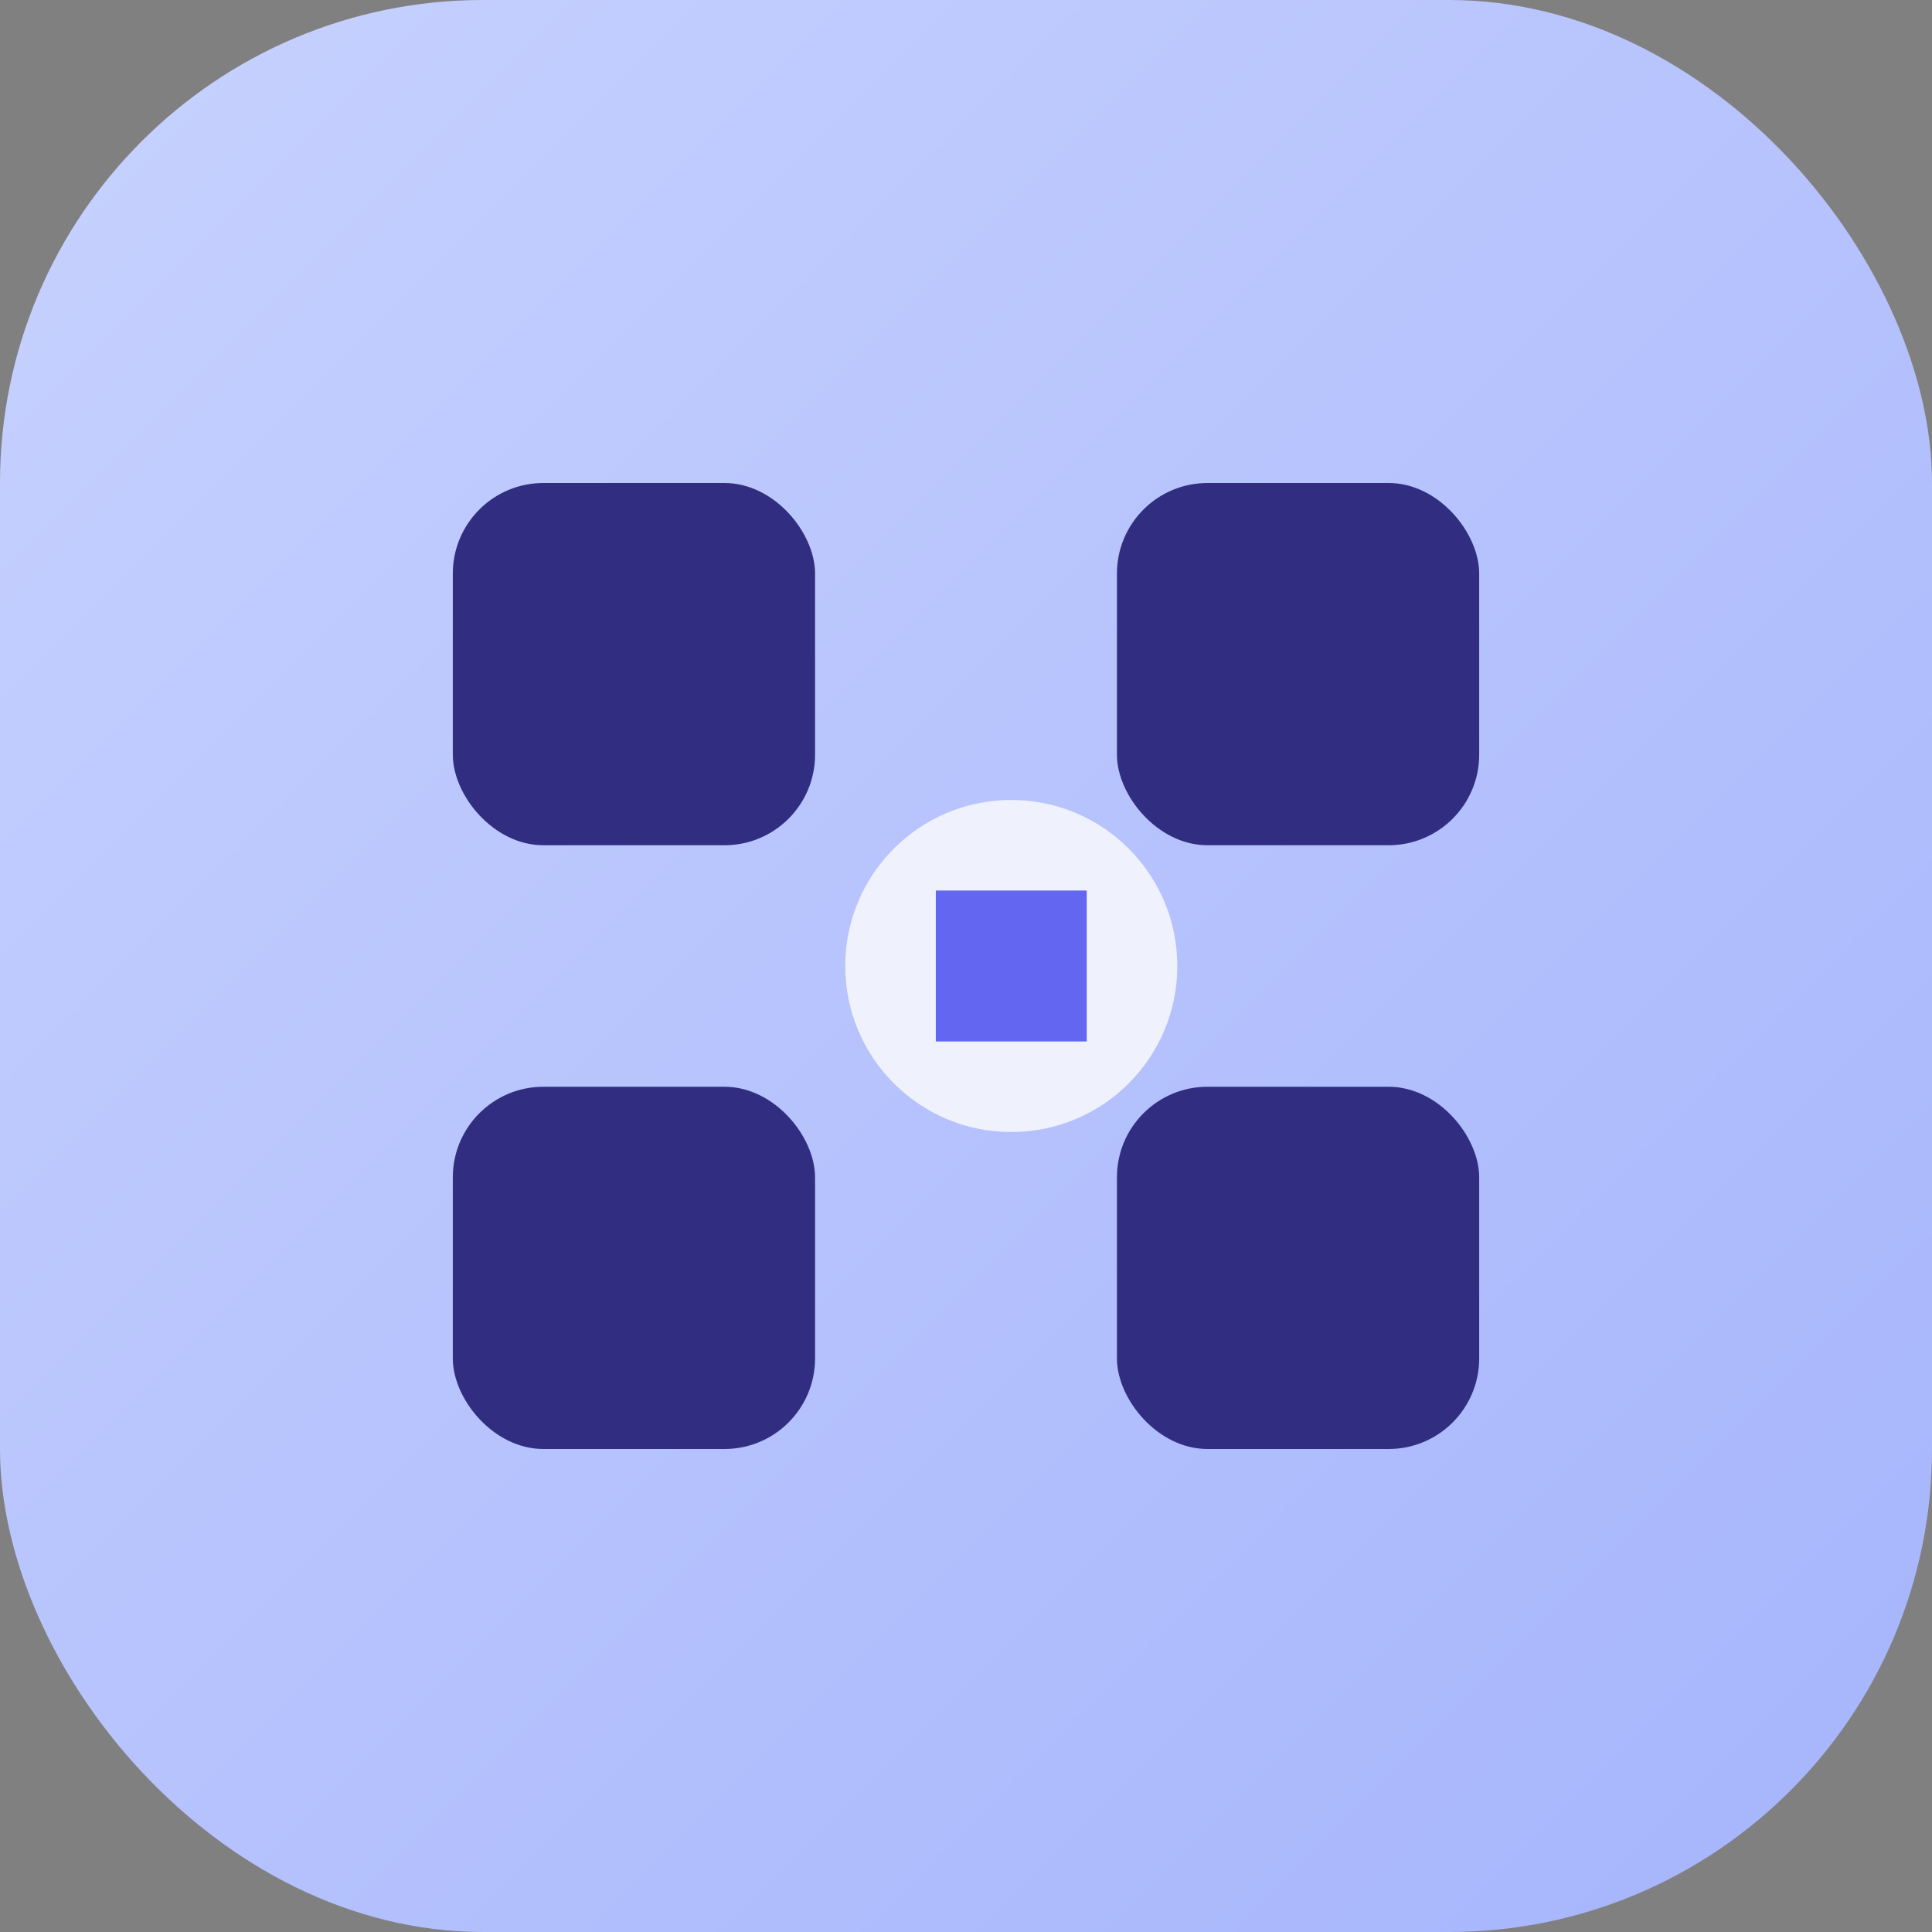
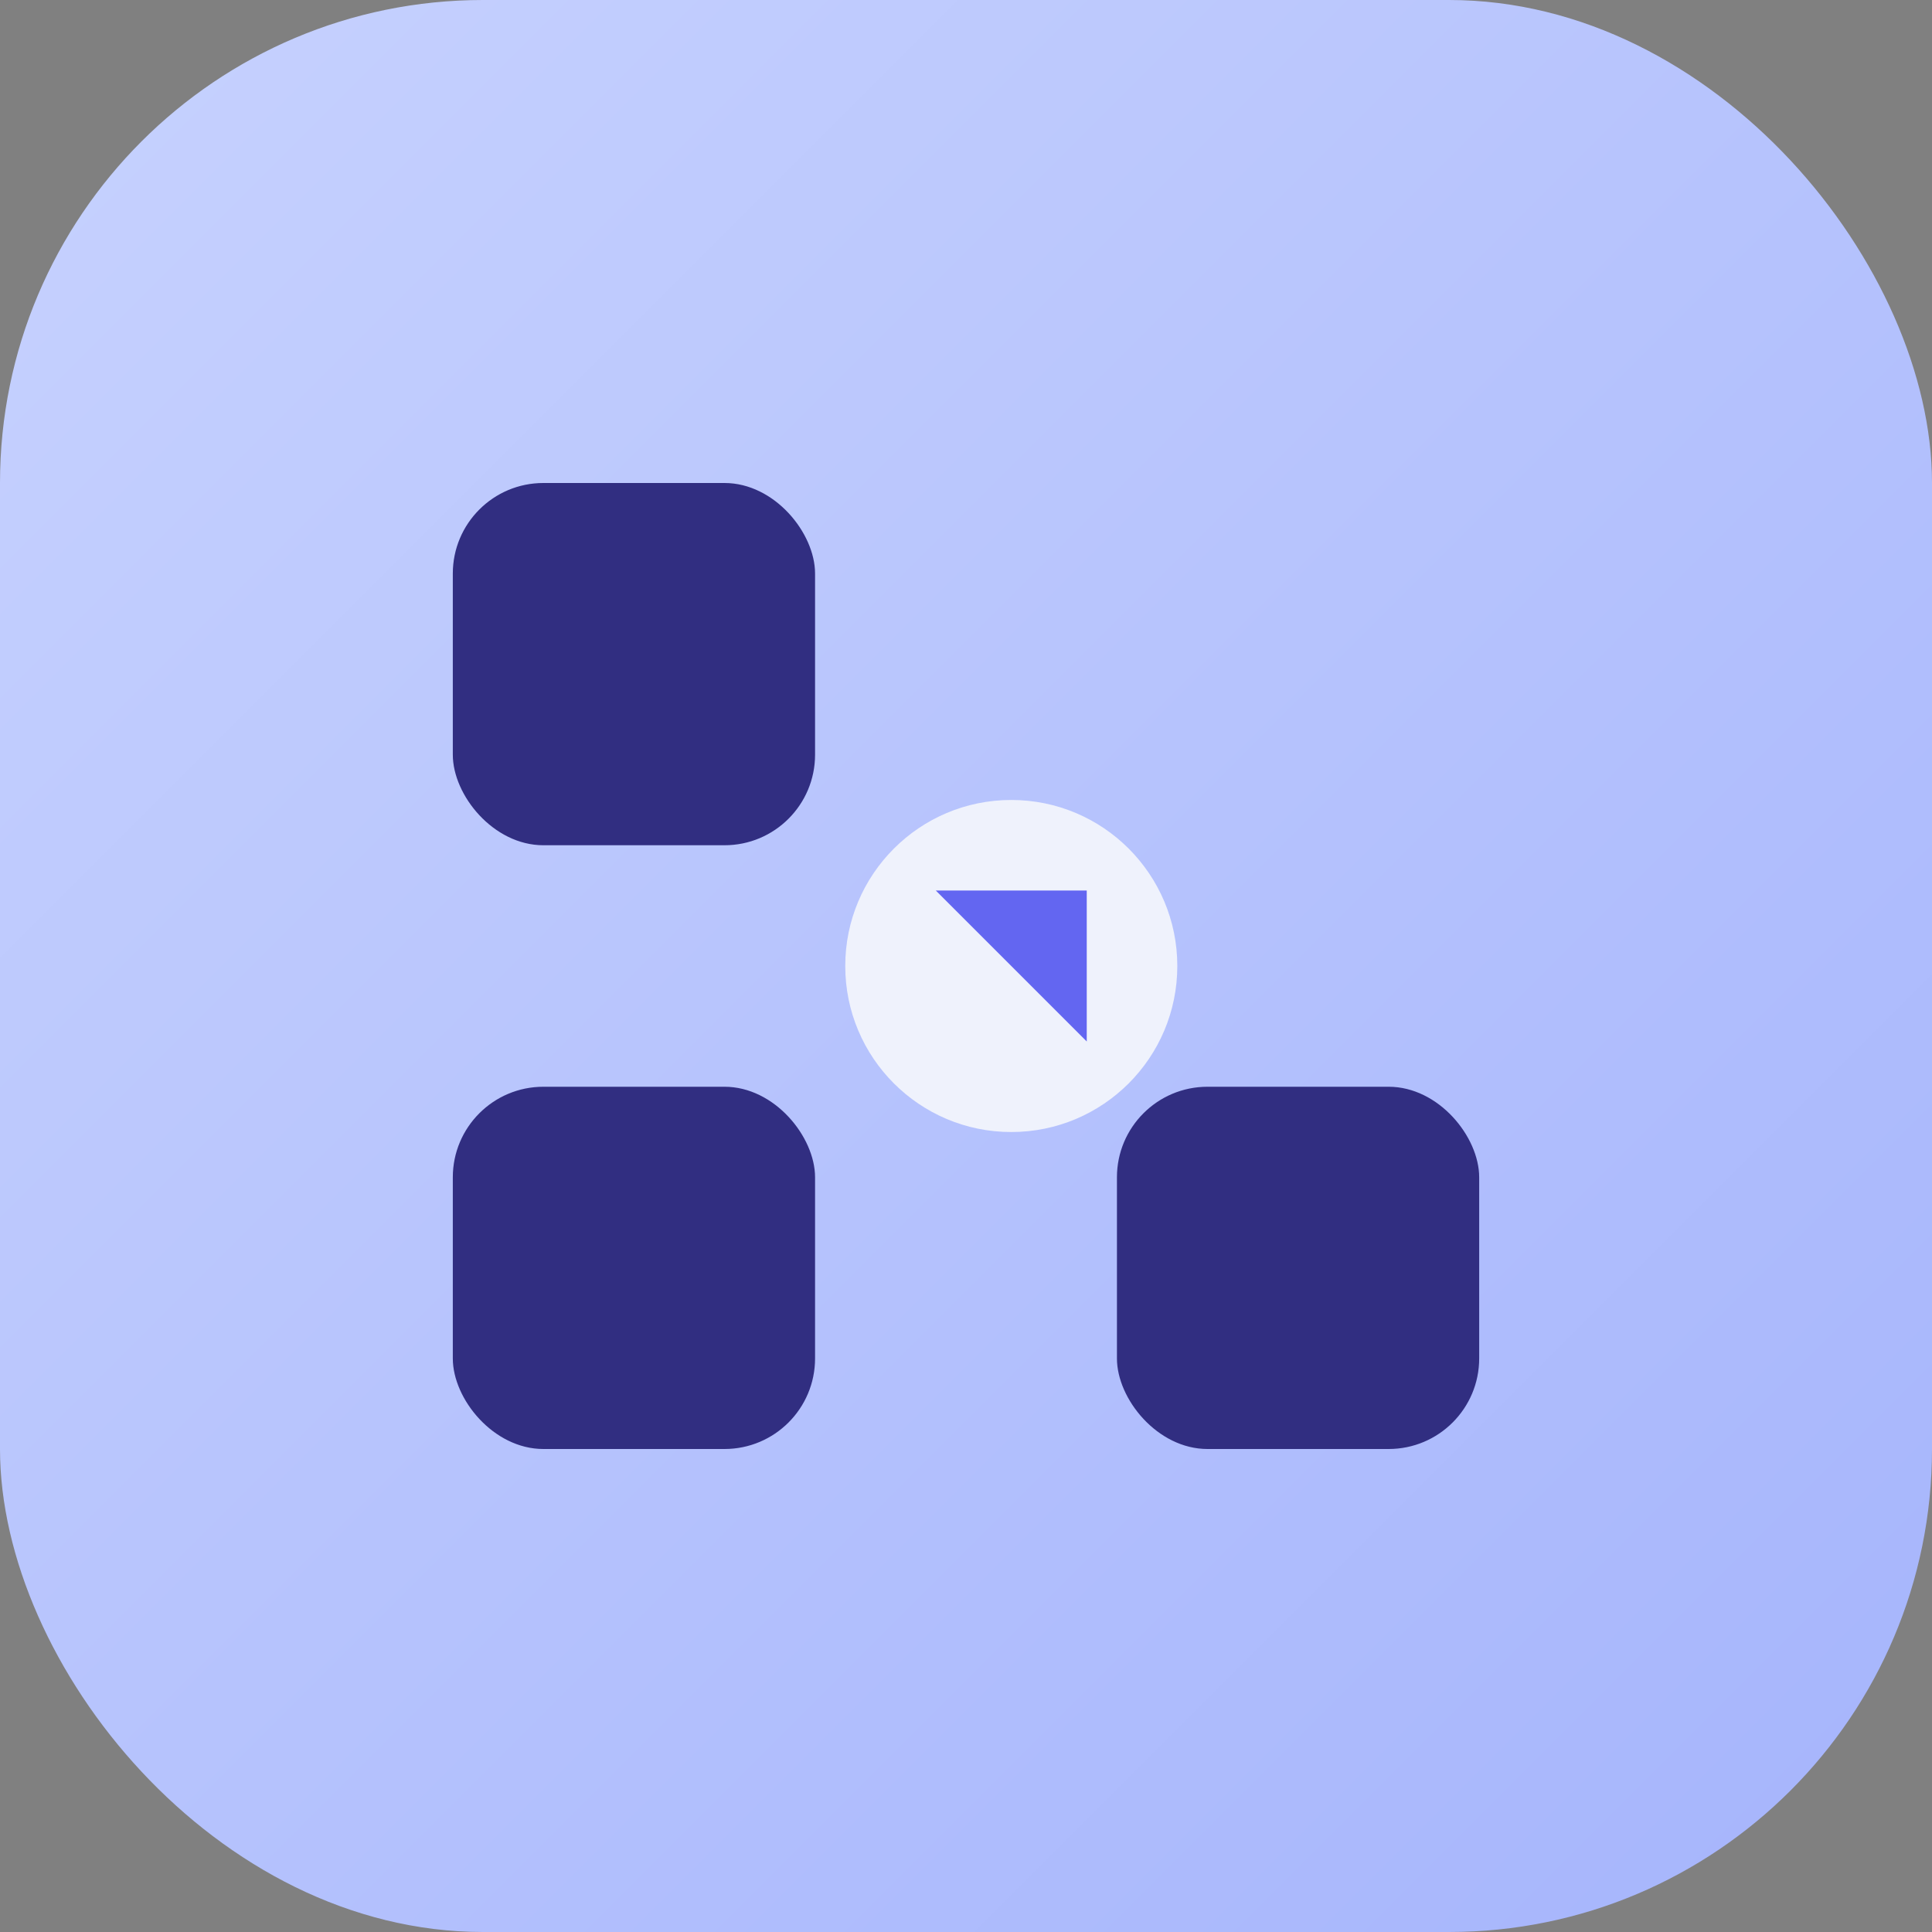
<svg xmlns="http://www.w3.org/2000/svg" viewBox="0 0 512 512">
  <rect x="0" y="0" width="512" height="512" fill="#808080" stroke="none" />
  <defs>
    <linearGradient id="bg" x1="0" y1="0" x2="1" y2="1">
      <stop offset="0%" stop-color="#c7d2fe" />
      <stop offset="100%" stop-color="#a5b4fc" />
    </linearGradient>
  </defs>
  <rect width="512" height="512" rx="128" fill="url(#bg)" />
  <g fill="#312e81">
    <rect x="120" y="128" width="96" height="96" rx="24" />
-     <rect x="296" y="128" width="96" height="96" rx="24" />
    <rect x="120" y="288" width="96" height="96" rx="24" />
    <rect x="296" y="288" width="96" height="96" rx="24" />
  </g>
  <circle cx="268" cy="256" r="44" fill="#f9fafb" opacity="0.85" />
-   <path d="M248 236h40v40h-40z" fill="#6366f1" />
+   <path d="M248 236h40v40z" fill="#6366f1" />
</svg>